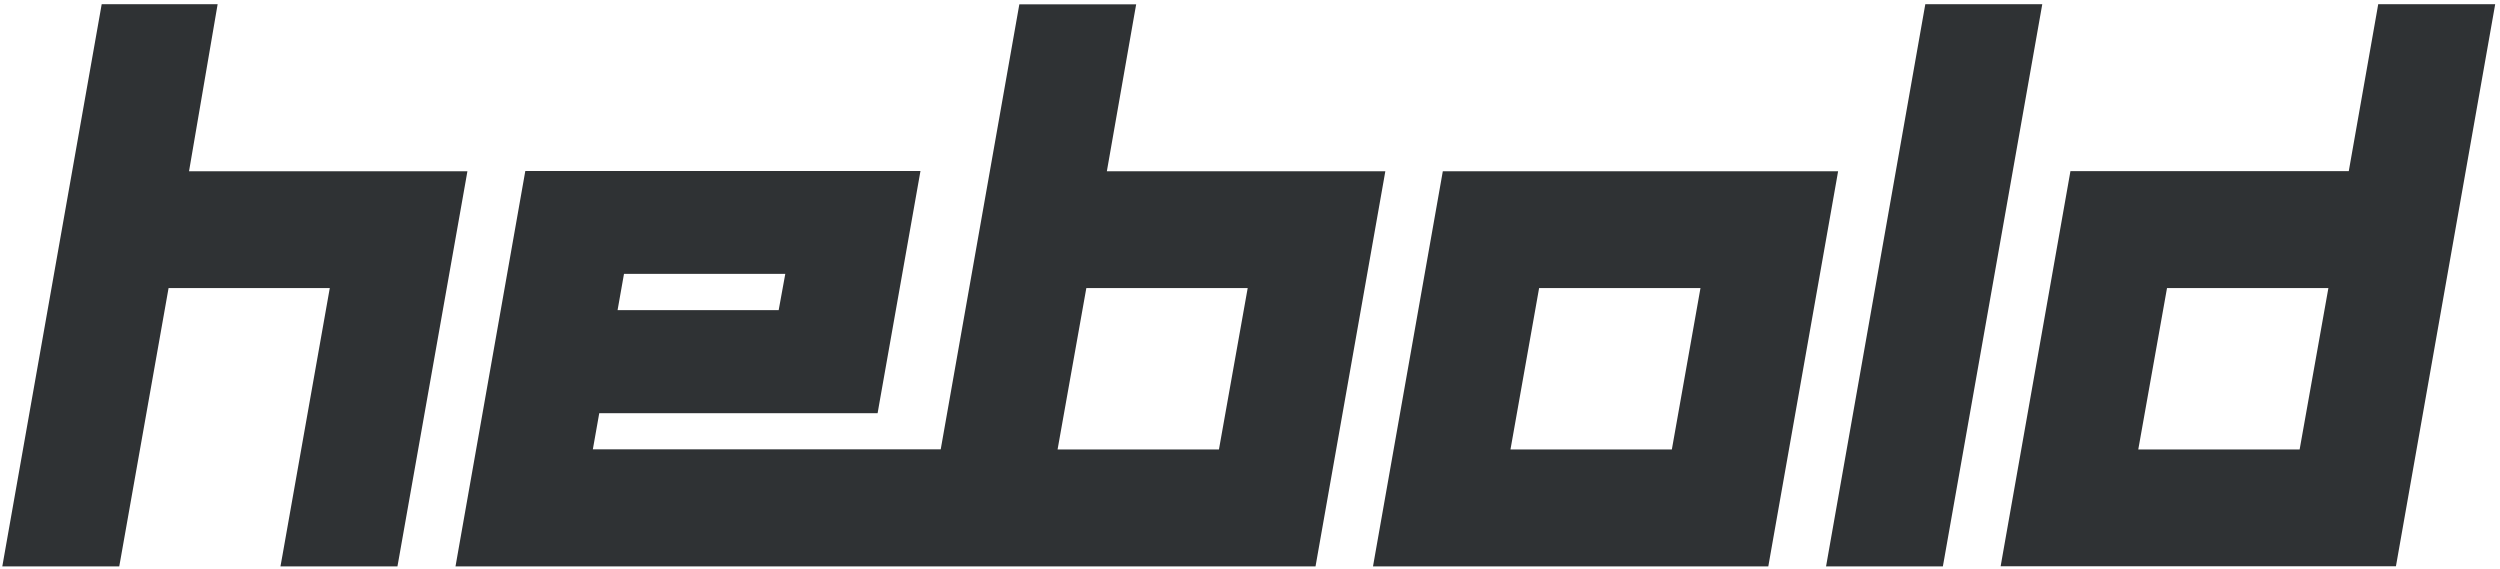
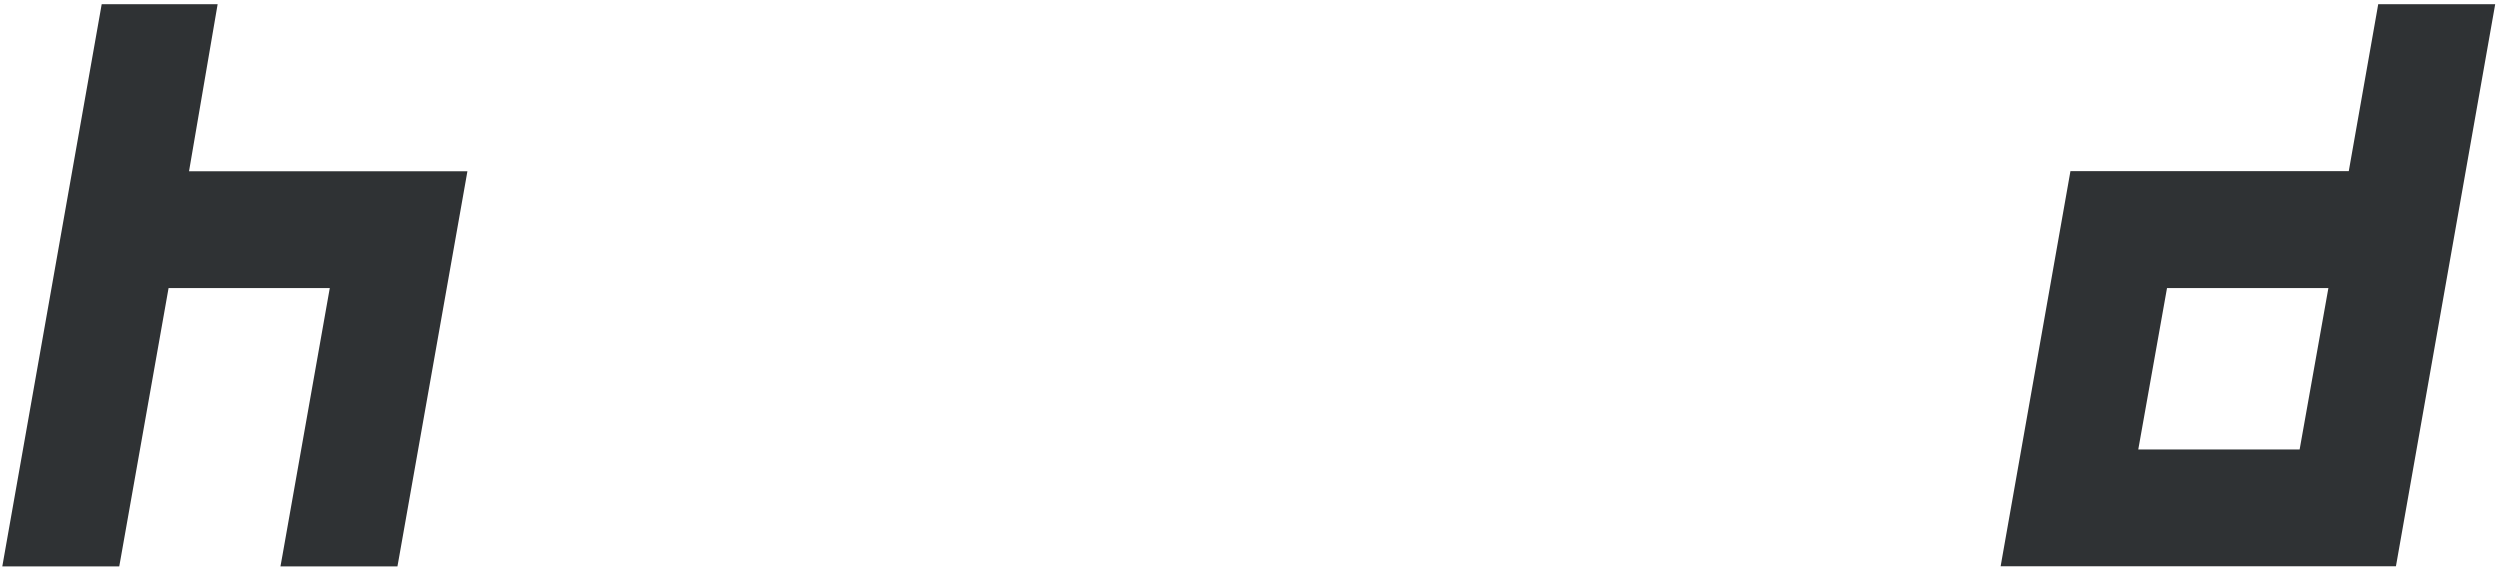
<svg xmlns="http://www.w3.org/2000/svg" width="180" height="41" viewBox="0 0 180 41" fill="none">
  <path d="M15.255 0.65L15.185 1.059L13.195 12.68H33.237L33.165 13.091L28.375 40.141L28.323 40.43H20.612L20.686 40.019L24.162 20.39H11.844L8.345 40.141L8.293 40.43H0.583L0.655 40.02L7.565 0.939L7.616 0.65H15.255Z" fill="#2F3234" stroke="#2F3234" stroke-width="0.7" />
-   <path d="M81.387 0.66L81.314 1.071L79.277 12.68H99.327L99.255 13.091L94.475 40.141L94.424 40.43H33.213L33.285 40.019L38.065 12.95L38.116 12.66H65.857L65.784 13.071L62.944 29.111L62.894 29.4H42.853L42.268 32.7H68.026L73.635 0.949L73.686 0.66H81.387ZM75.728 32.71H88.057L90.252 20.39H77.923L75.728 32.71ZM44.048 22.68H56.357L56.96 19.37H44.634L44.048 22.68Z" fill="#2F3234" stroke="#2F3234" stroke-width="0.7" />
-   <path d="M131.927 12.68L131.855 13.091L127.075 40.141L127.024 40.43H99.273L99.345 40.019L104.125 12.97L104.176 12.68H131.927ZM108.337 32.71H120.667L122.852 20.39H110.523L108.337 32.71Z" fill="#2F3234" stroke="#2F3234" stroke-width="0.7" />
-   <path d="M146.627 0.65L146.555 1.061L139.645 40.141L139.593 40.43H131.893L131.965 40.02L138.865 0.939L138.916 0.65H146.627Z" fill="#2F3234" stroke="#2F3234" stroke-width="0.7" />
  <path d="M179.237 0.65L179.165 1.061L172.265 40.131L172.214 40.42H144.463L144.535 40.009L149.315 12.959L149.366 12.67H169.406L171.476 0.939L171.526 0.65H179.237ZM153.538 32.71H165.867L168.062 20.39H155.732L153.538 32.71Z" fill="#2F3234" stroke="#2F3234" stroke-width="0.7" />
</svg>